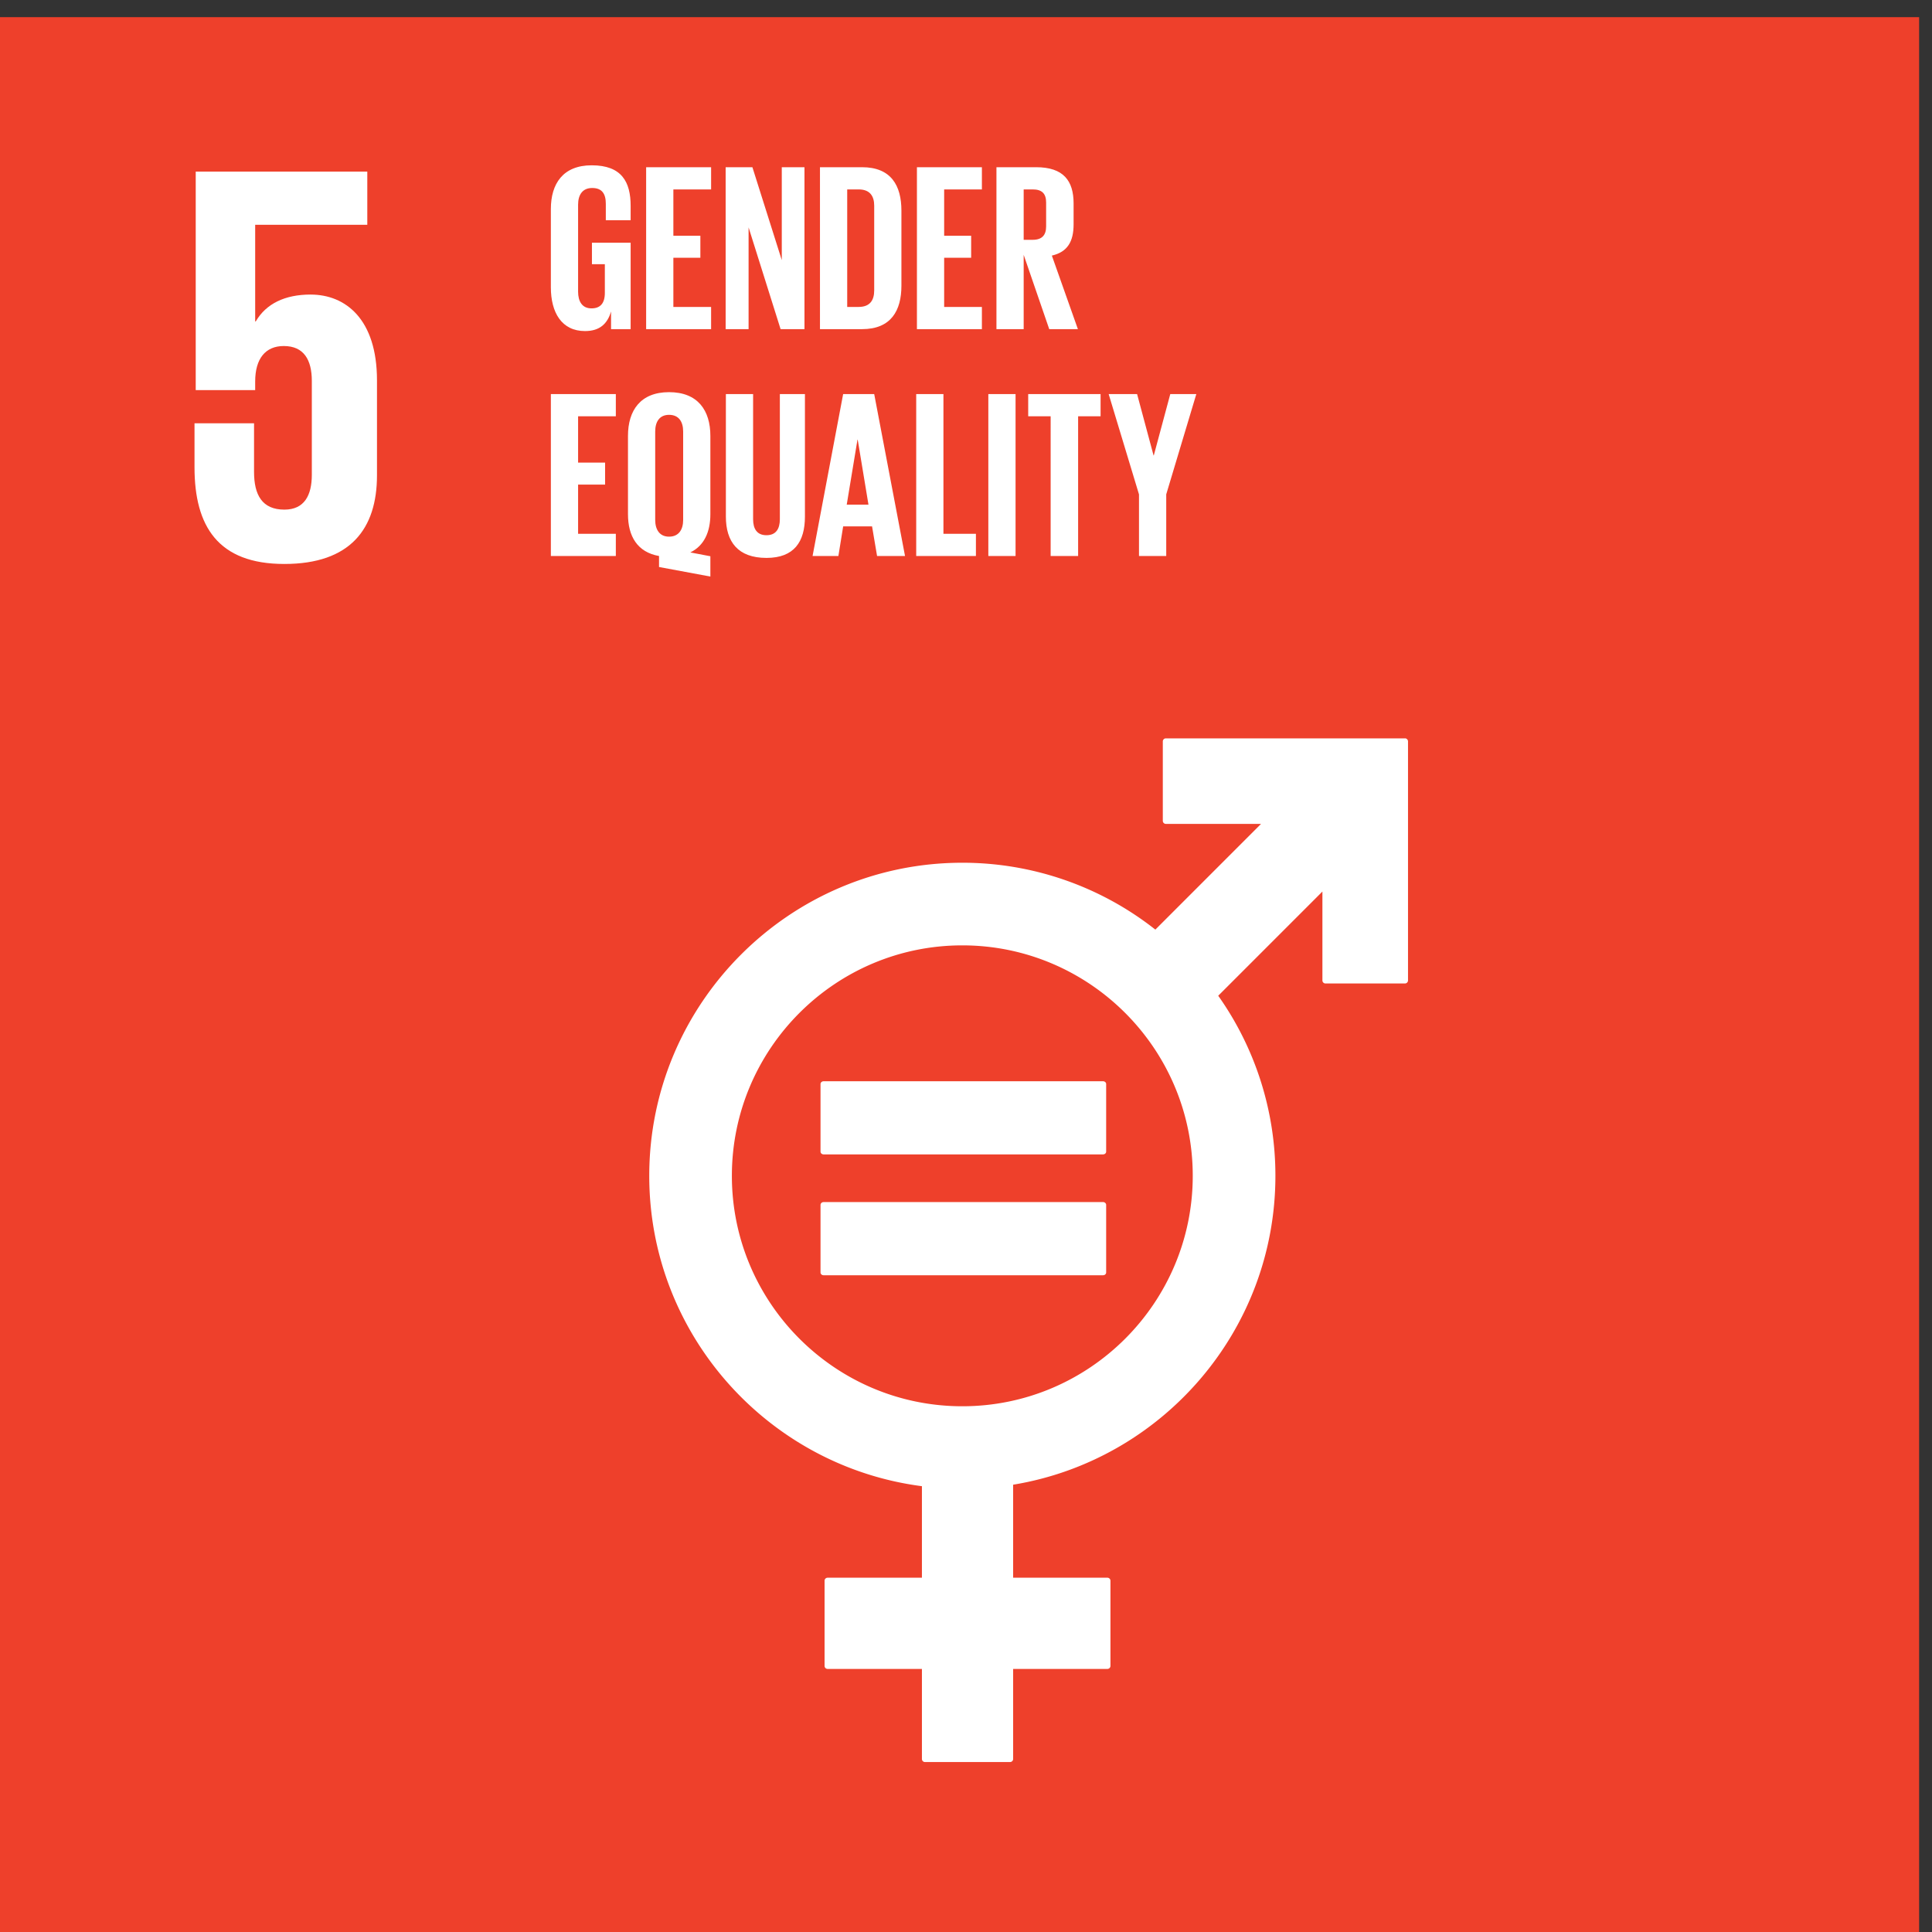
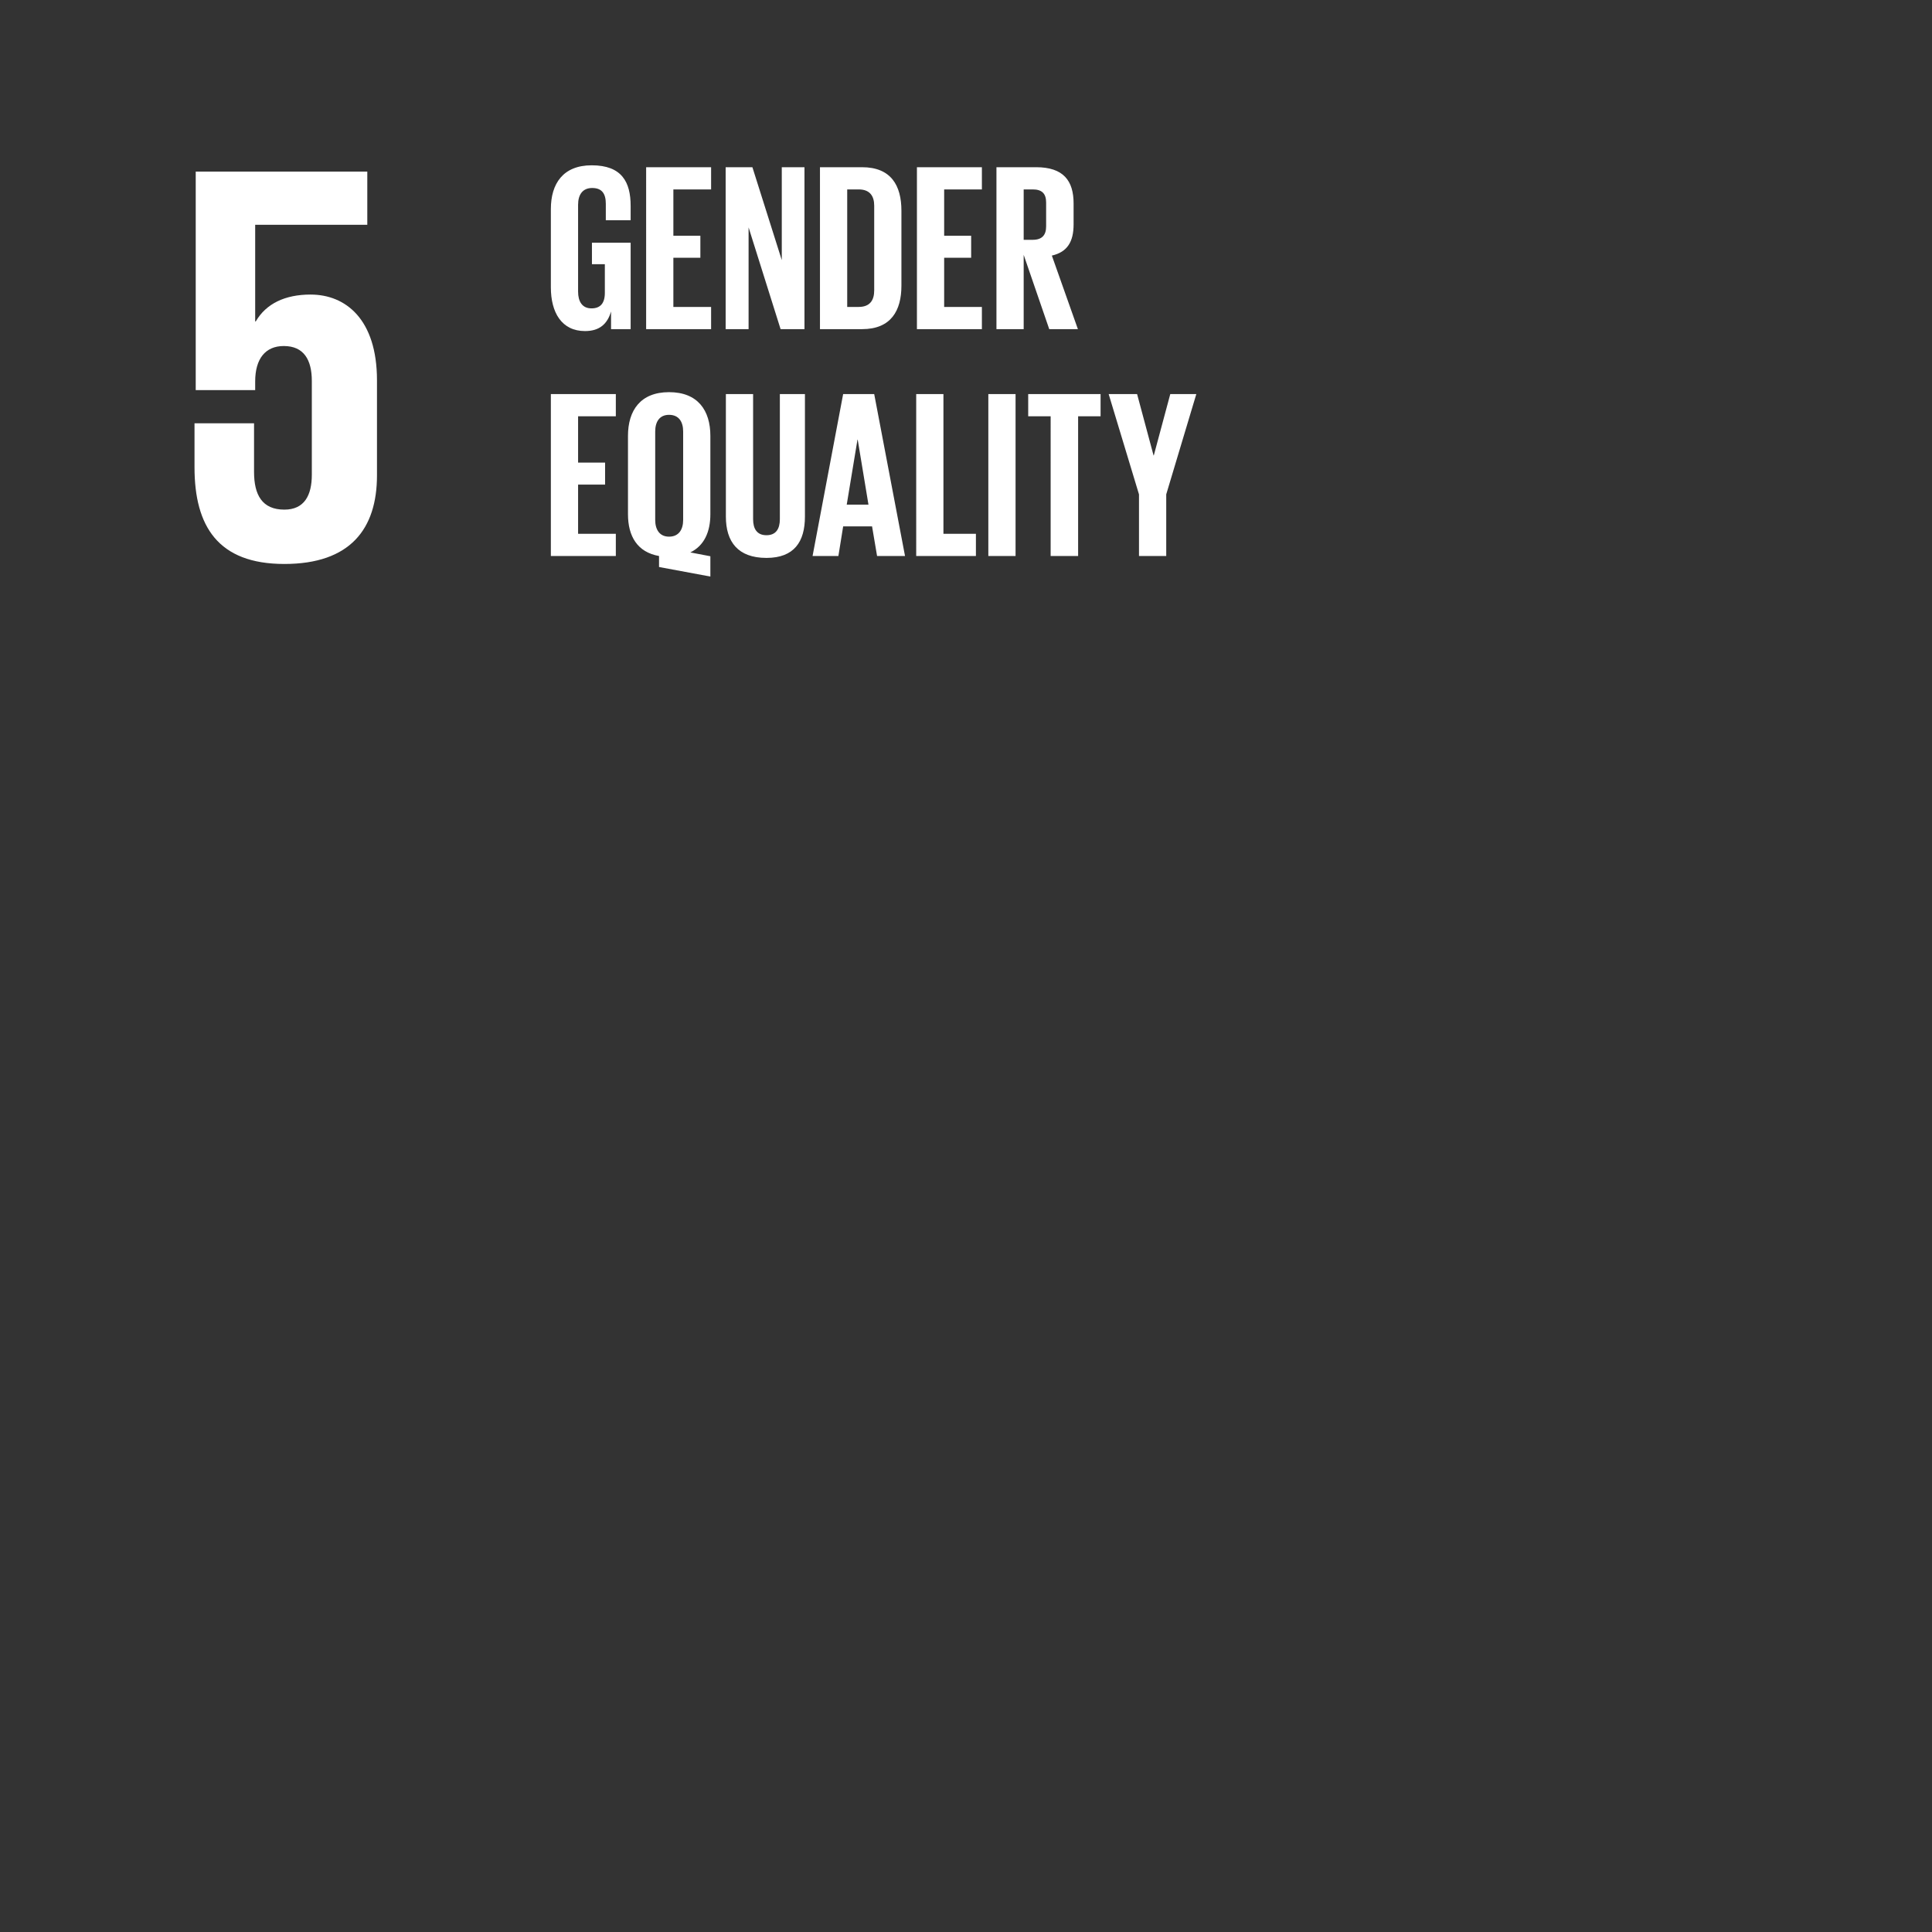
<svg xmlns="http://www.w3.org/2000/svg" width="150" height="150" viewBox="0 0 150 150">
  <rect x="0" y="0" width="150" height="150" fill="#333333" stroke="none" />
-   <path fill="#ee402b" d="M0 1.333h149v149H0z" />
  <path d="M24.12 22.869c-1.997 0-3.463.709-4.263 2.087h-.045v-7.505h8.705v-4.129H15.196v16.965h4.616v-.669c0-1.776.801-2.753 2.22-2.753 1.555 0 2.178 1.067 2.178 2.711v7.282c0 1.599-.578 2.709-2.133 2.709-1.733 0-2.353-1.154-2.353-2.93v-3.775h-4.622v3.419c0 4.573 1.821 7.505 6.974 7.505 5.107 0 7.193-2.708 7.193-6.883v-7.372c0-4.752-2.441-6.661-5.151-6.661" fill="#fff" />
  <g fill="#fff">
-     <path d="M109.074 57.326H90.516a.238.238 0 00-.236.237v6.167c0 .132.109.237.236.237h7.39l-8.205 8.207a24.178 24.178 0 00-14.986-5.191c-13.401 0-24.307 10.904-24.307 24.307 0 12.34 9.246 22.552 21.17 24.098v7.106h-7.32a.234.234 0 00-.239.235v6.61c0 .131.103.236.239.236h7.32v6.993c0 .131.105.236.236.236h6.607a.238.238 0 00.239-.236v-6.993h7.319a.235.235 0 00.236-.236v-6.61a.235.235 0 00-.236-.235H78.66v-7.222c11.533-1.892 20.362-11.922 20.362-23.982a24.173 24.173 0 00-4.439-13.981l8.089-8.09v6.902c0 .131.109.236.239.236h6.166a.239.239 0 00.241-.236v-18.56a.24.24 0 00-.241-.237m-34.364 51.858c-9.866 0-17.89-8.027-17.89-17.892s8.024-17.892 17.89-17.892 17.892 8.026 17.892 17.892-8.026 17.892-17.892 17.892" />
-     <path d="M85.642 83.946H63.941c-.13 0-.236.097-.236.212v5.254c0 .123.105.216.236.216h21.701c.135 0 .24-.092.24-.216v-5.254c0-.115-.105-.212-.24-.212M85.642 93.327H63.941c-.13 0-.236.099-.236.219V98.8c0 .118.105.212.236.212h21.701c.135 0 .24-.094.24-.212v-5.254c0-.12-.105-.219-.24-.219" />
-   </g>
+     </g>
  <g>
    <g fill="#fff">
      <path d="M45.958 18.842h3.005v6.713h-1.521v-1.372c-.278.946-.872 1.521-2.021 1.521-1.817 0-2.652-1.447-2.652-3.394v-6.082c0-1.966.946-3.394 3.171-3.394 2.337 0 3.023 1.298 3.023 3.153V17.1h-1.928v-1.28c0-.779-.297-1.224-1.057-1.224s-1.095.538-1.095 1.298v6.75c0 .76.316 1.298 1.038 1.298.686 0 1.039-.39 1.039-1.205v-2.225h-1.002v-1.669zM50.166 12.982h5.044v1.725h-2.93v3.598h2.096v1.706H52.28v3.82h2.93v1.725h-5.044V12.983zM58.12 17.655v7.9h-1.781V12.982h2.077l2.281 7.214v-7.214h1.762v12.573h-1.854l-2.485-7.9zM69.986 16.357v5.823c0 1.928-.798 3.375-3.06 3.375h-3.264V12.982h3.264c2.262 0 3.06 1.428 3.06 3.375zm-3.318 7.473c.871 0 1.205-.519 1.205-1.28v-6.583c0-.742-.334-1.261-1.205-1.261h-.891v9.124h.891zM71.19 12.982h5.044v1.725h-2.93v3.598H75.4v1.706h-2.096v3.82h2.93v1.725H71.19V12.983zM79.478 19.788v5.767h-2.114V12.982h3.079c2.132 0 2.911 1.057 2.911 2.819v1.614c0 1.353-.483 2.151-1.688 2.429l2.022 5.711h-2.225l-1.984-5.767zm0-5.082v3.913h.705c.723 0 1.038-.371 1.038-1.039v-1.854c0-.686-.315-1.02-1.038-1.02h-.705zM42.769 30.595h5.044v1.725h-2.93v3.598h2.096v1.706h-2.096v3.82h2.93v1.725h-5.044V30.596zM51.167 44.021v-.853c-1.687-.296-2.411-1.539-2.411-3.245v-6.082c0-1.966.964-3.394 3.189-3.394 2.244 0 3.208 1.428 3.208 3.394v6.082c0 1.372-.482 2.448-1.557 2.967l1.557.297v1.576l-3.987-.741zm1.873-3.653v-6.862c0-.76-.334-1.298-1.095-1.298-.741 0-1.075.538-1.075 1.298v6.862c0 .741.334 1.298 1.075 1.298.76 0 1.095-.557 1.095-1.298zM62.495 30.595v9.513c0 1.947-.834 3.208-2.986 3.208-2.225 0-3.152-1.261-3.152-3.208v-9.513h2.114v9.717c0 .742.297 1.242 1.038 1.242s1.039-.501 1.039-1.242v-9.717h1.946zM63.088 43.168l2.374-12.573h2.411l2.393 12.573h-2.17l-.389-2.299h-2.244l-.37 2.299H63.09zm2.653-3.987h1.687l-.835-5.044h-.019l-.834 5.044zM71.134 30.595h2.114v10.849h2.522v1.725h-4.636V30.596zM76.734 30.595h2.114v12.573h-2.114V30.595zM79.83 30.595h5.619v1.725h-1.744v10.848h-2.133V32.32h-1.743v-1.725zM90.546 38.384v4.784h-2.115v-4.784l-2.355-7.789h2.207l1.279 4.766h.018l1.28-4.766h2.022l-2.337 7.789z" />
    </g>
  </g>
</svg>